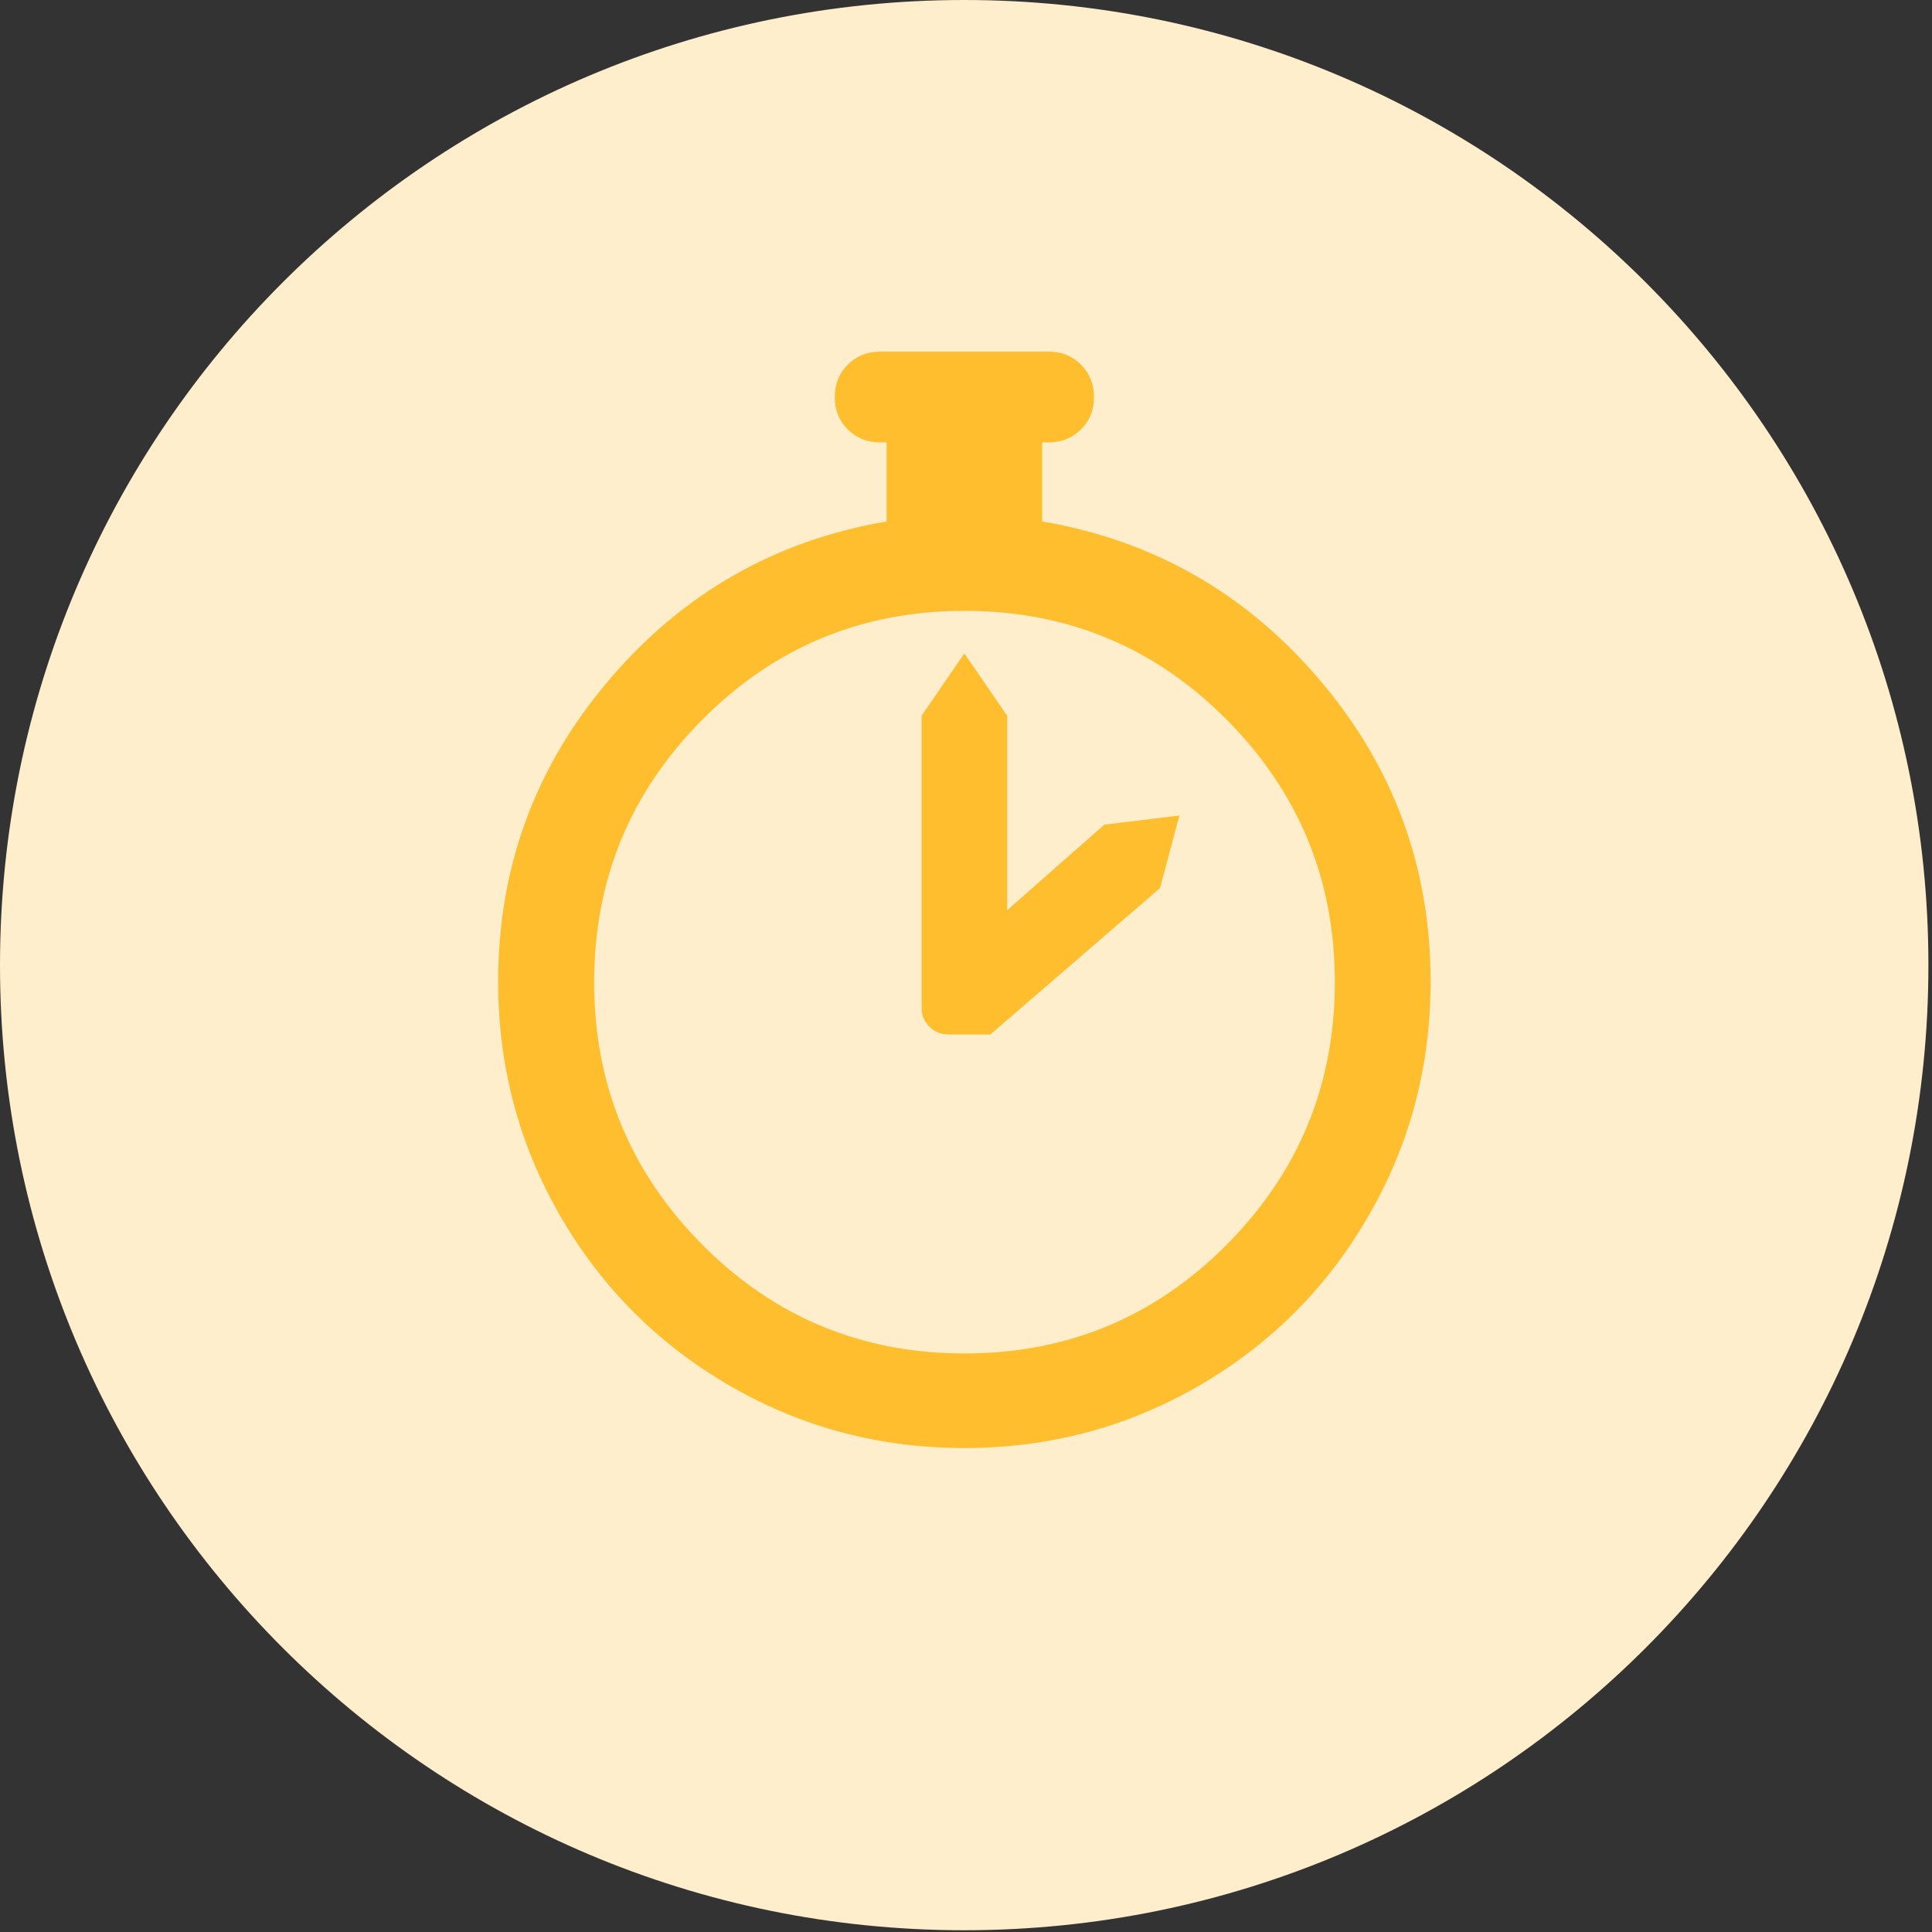
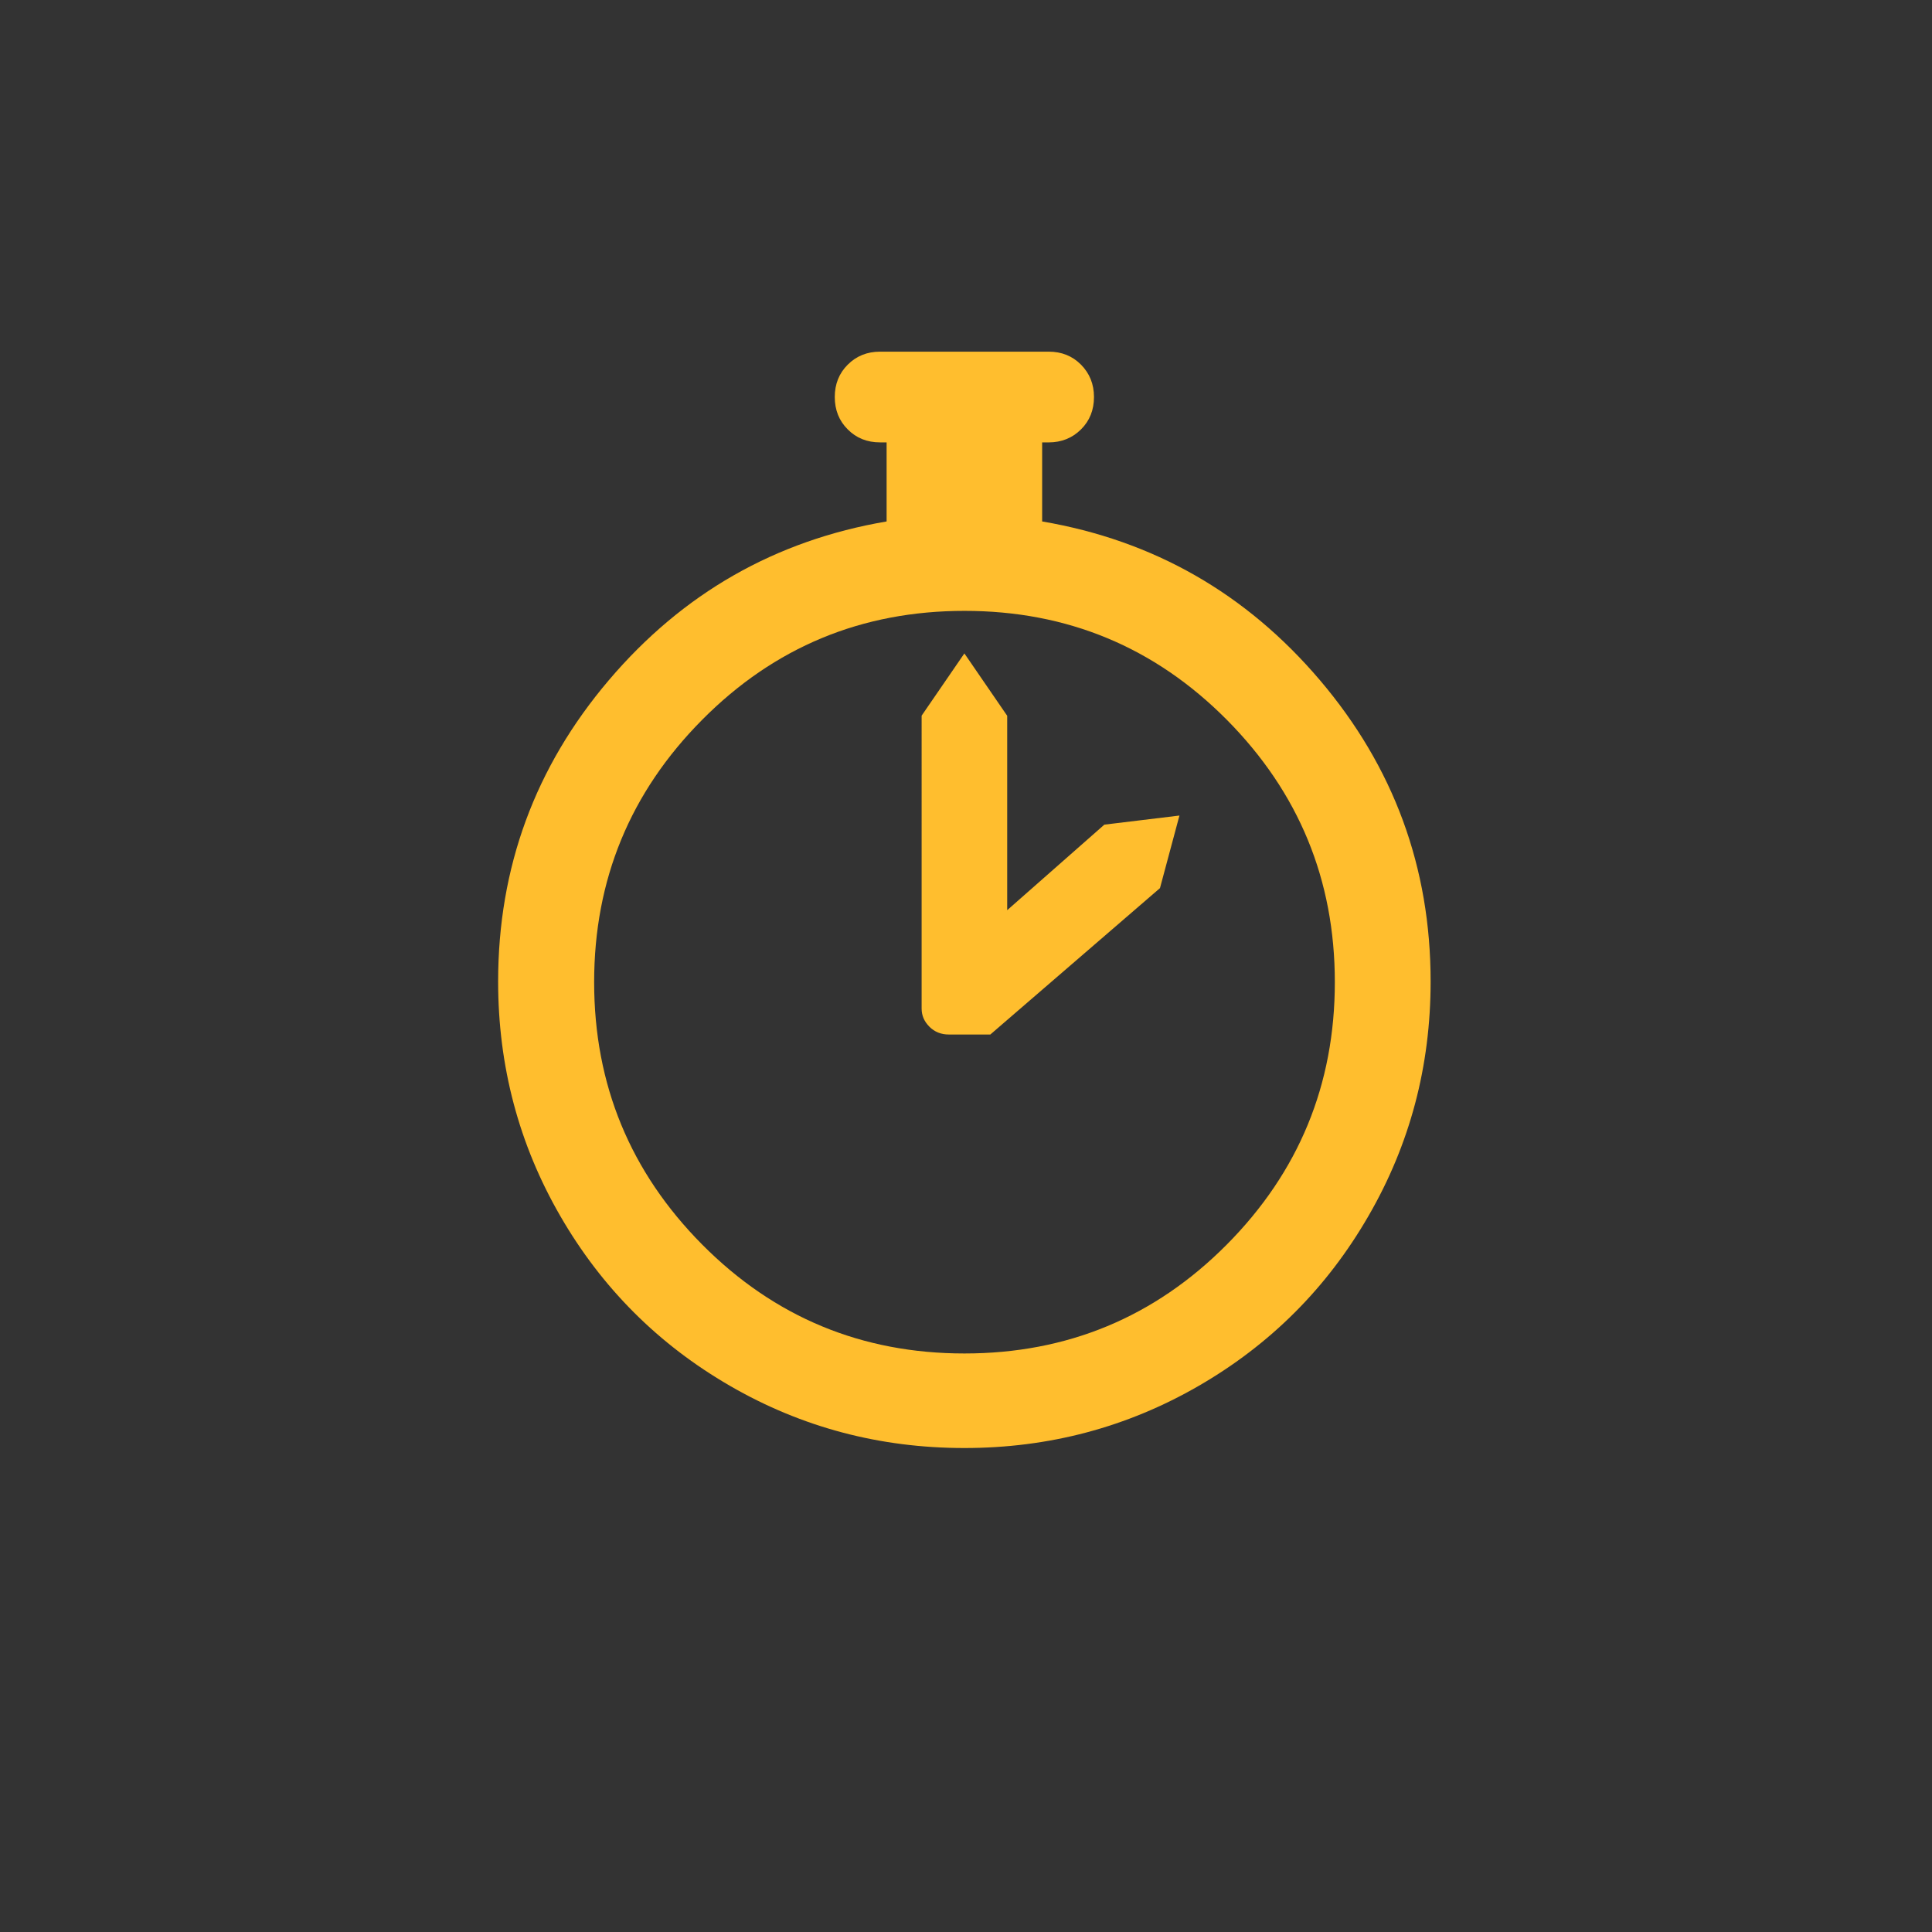
<svg xmlns="http://www.w3.org/2000/svg" width="119" height="119" fill="none">
  <rect width="100%" height="100%" fill="#333333" stroke="none" />
-   <path fill="#FEC" d="M59.39 118.892c32.8 0 59.389-26.615 59.389-59.446S92.189 0 59.389 0 0 26.615 0 59.446s26.59 59.446 59.39 59.446" />
  <path fill="#FFBE2E" d="M64.59 21.66q1.199-.001 1.993.8c.53.535.8 1.2.8 1.994 0 .795-.265 1.465-.8 1.995-.534.53-1.199.8-1.993.8h-.4v4.869q10.29 1.755 17.11 9.777c4.545 5.35 6.818 11.533 6.818 18.561 0 5.214-1.274 10.033-3.832 14.447Q80.46 81.53 73.836 85.36T59.4 89.19c-5.21 0-10.026-1.275-14.437-3.83q-6.622-3.83-10.45-10.457c-2.553-4.414-3.831-9.233-3.831-14.447q0-10.536 6.818-18.56 6.82-8.025 17.11-9.778v-4.87h-.4q-1.2.002-1.994-.799c-.534-.53-.799-1.2-.799-1.995 0-.794.265-1.464.8-1.994.529-.53 1.193-.8 1.992-.8h10.38M36.596 60.496q-.001 9.455 6.659 16.166 6.662 6.704 16.15 6.704c6.324 0 11.714-2.235 16.155-6.704q6.659-6.704 6.658-16.166c0-6.309-2.222-11.692-6.658-16.166q-6.662-6.705-16.155-6.704-9.495 0-16.15 6.704-6.66 6.704-6.659 16.166M62.037 44.09v11.972l5.985-5.269 4.625-.56-1.199 4.47-10.45 9.017h-2.552q-.72 0-1.2-.48c-.319-.32-.479-.69-.479-1.12V44.08l2.633-3.834 2.632 3.834z" />
</svg>